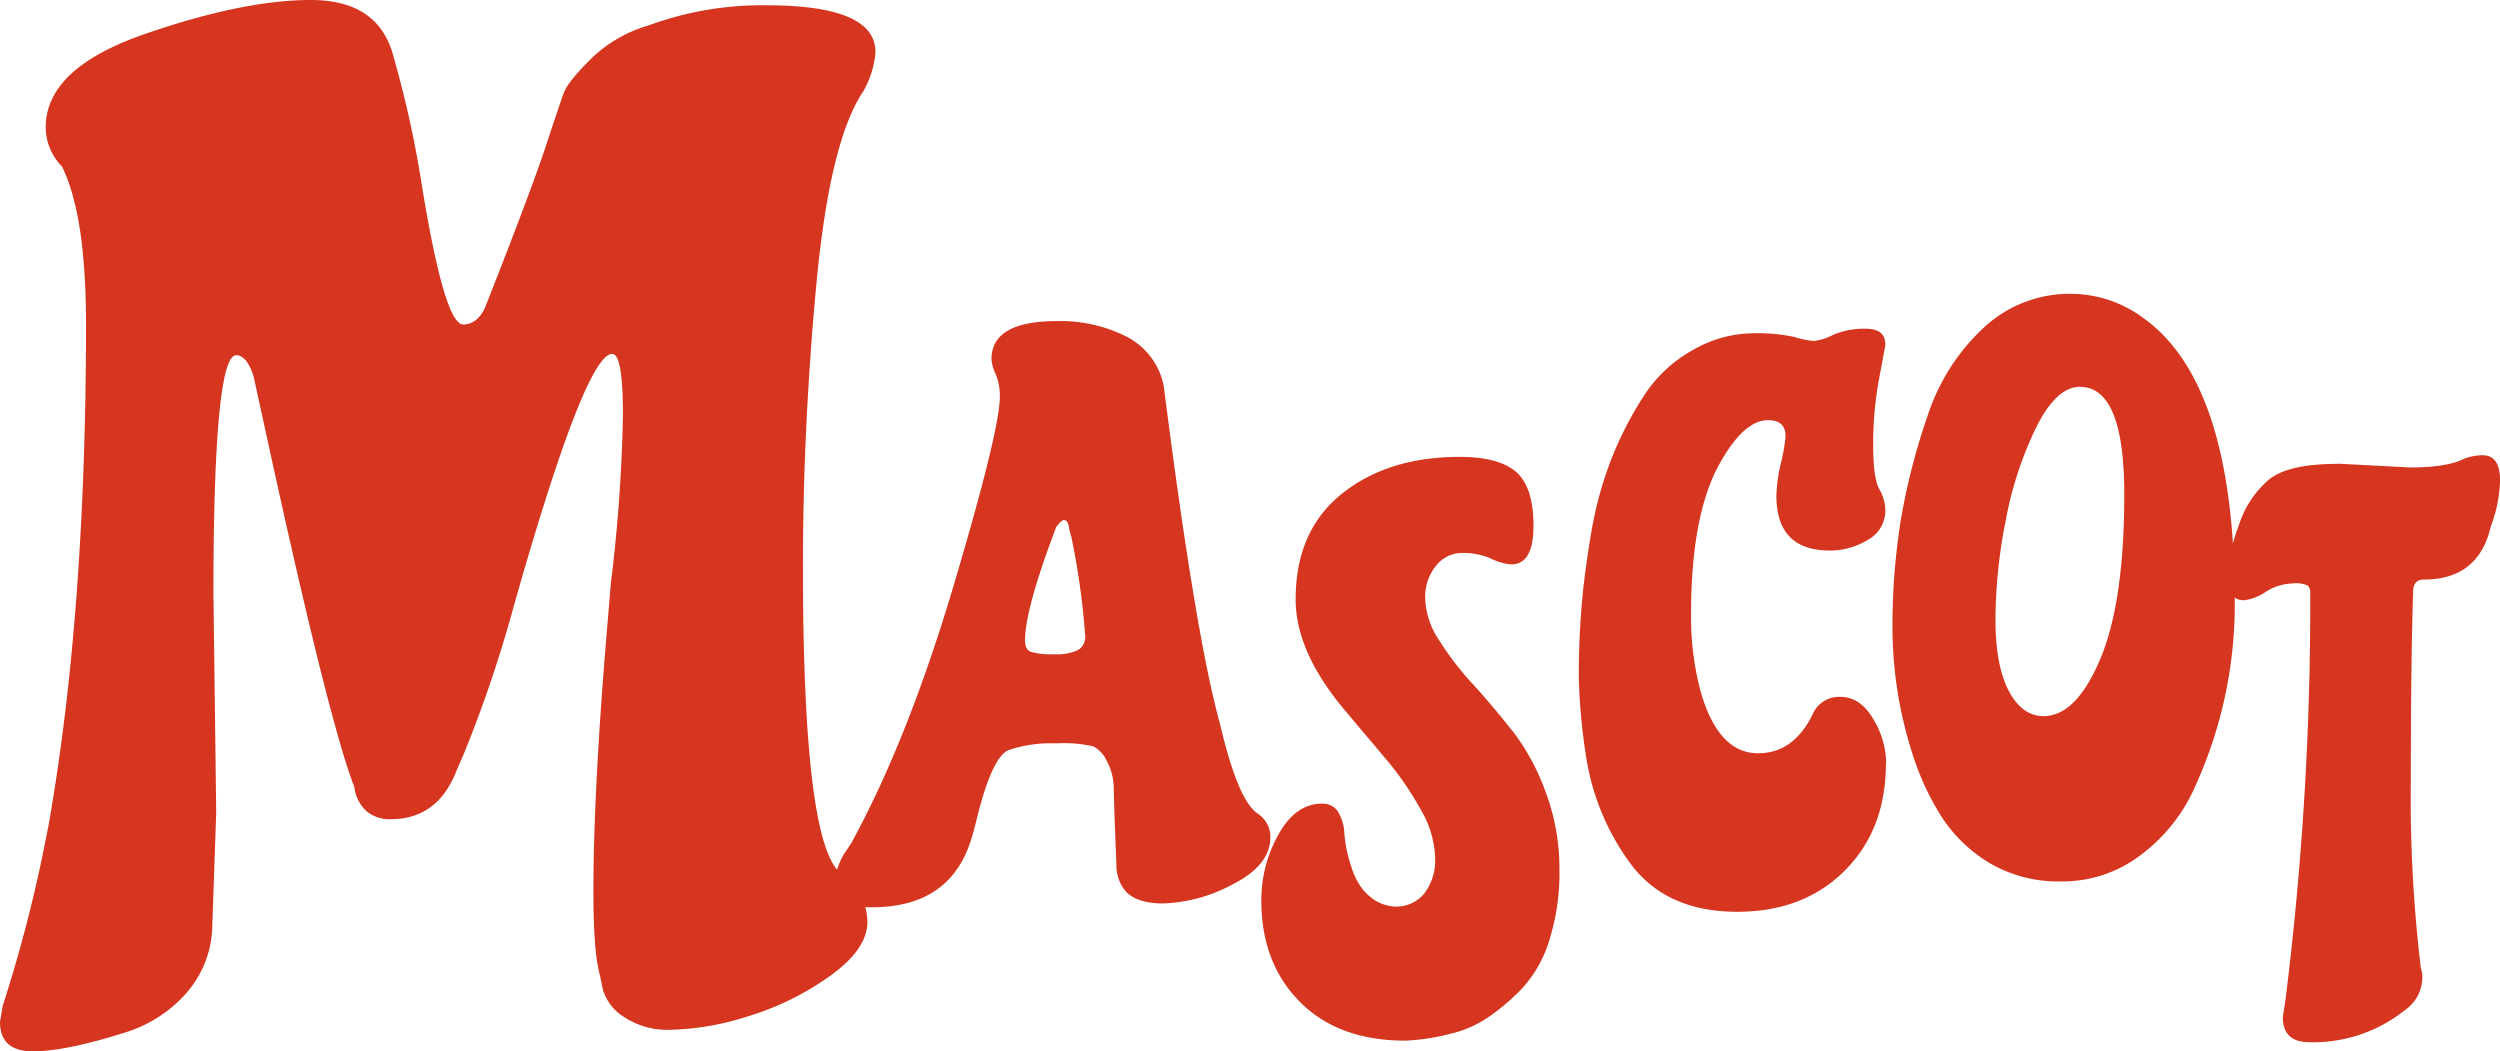
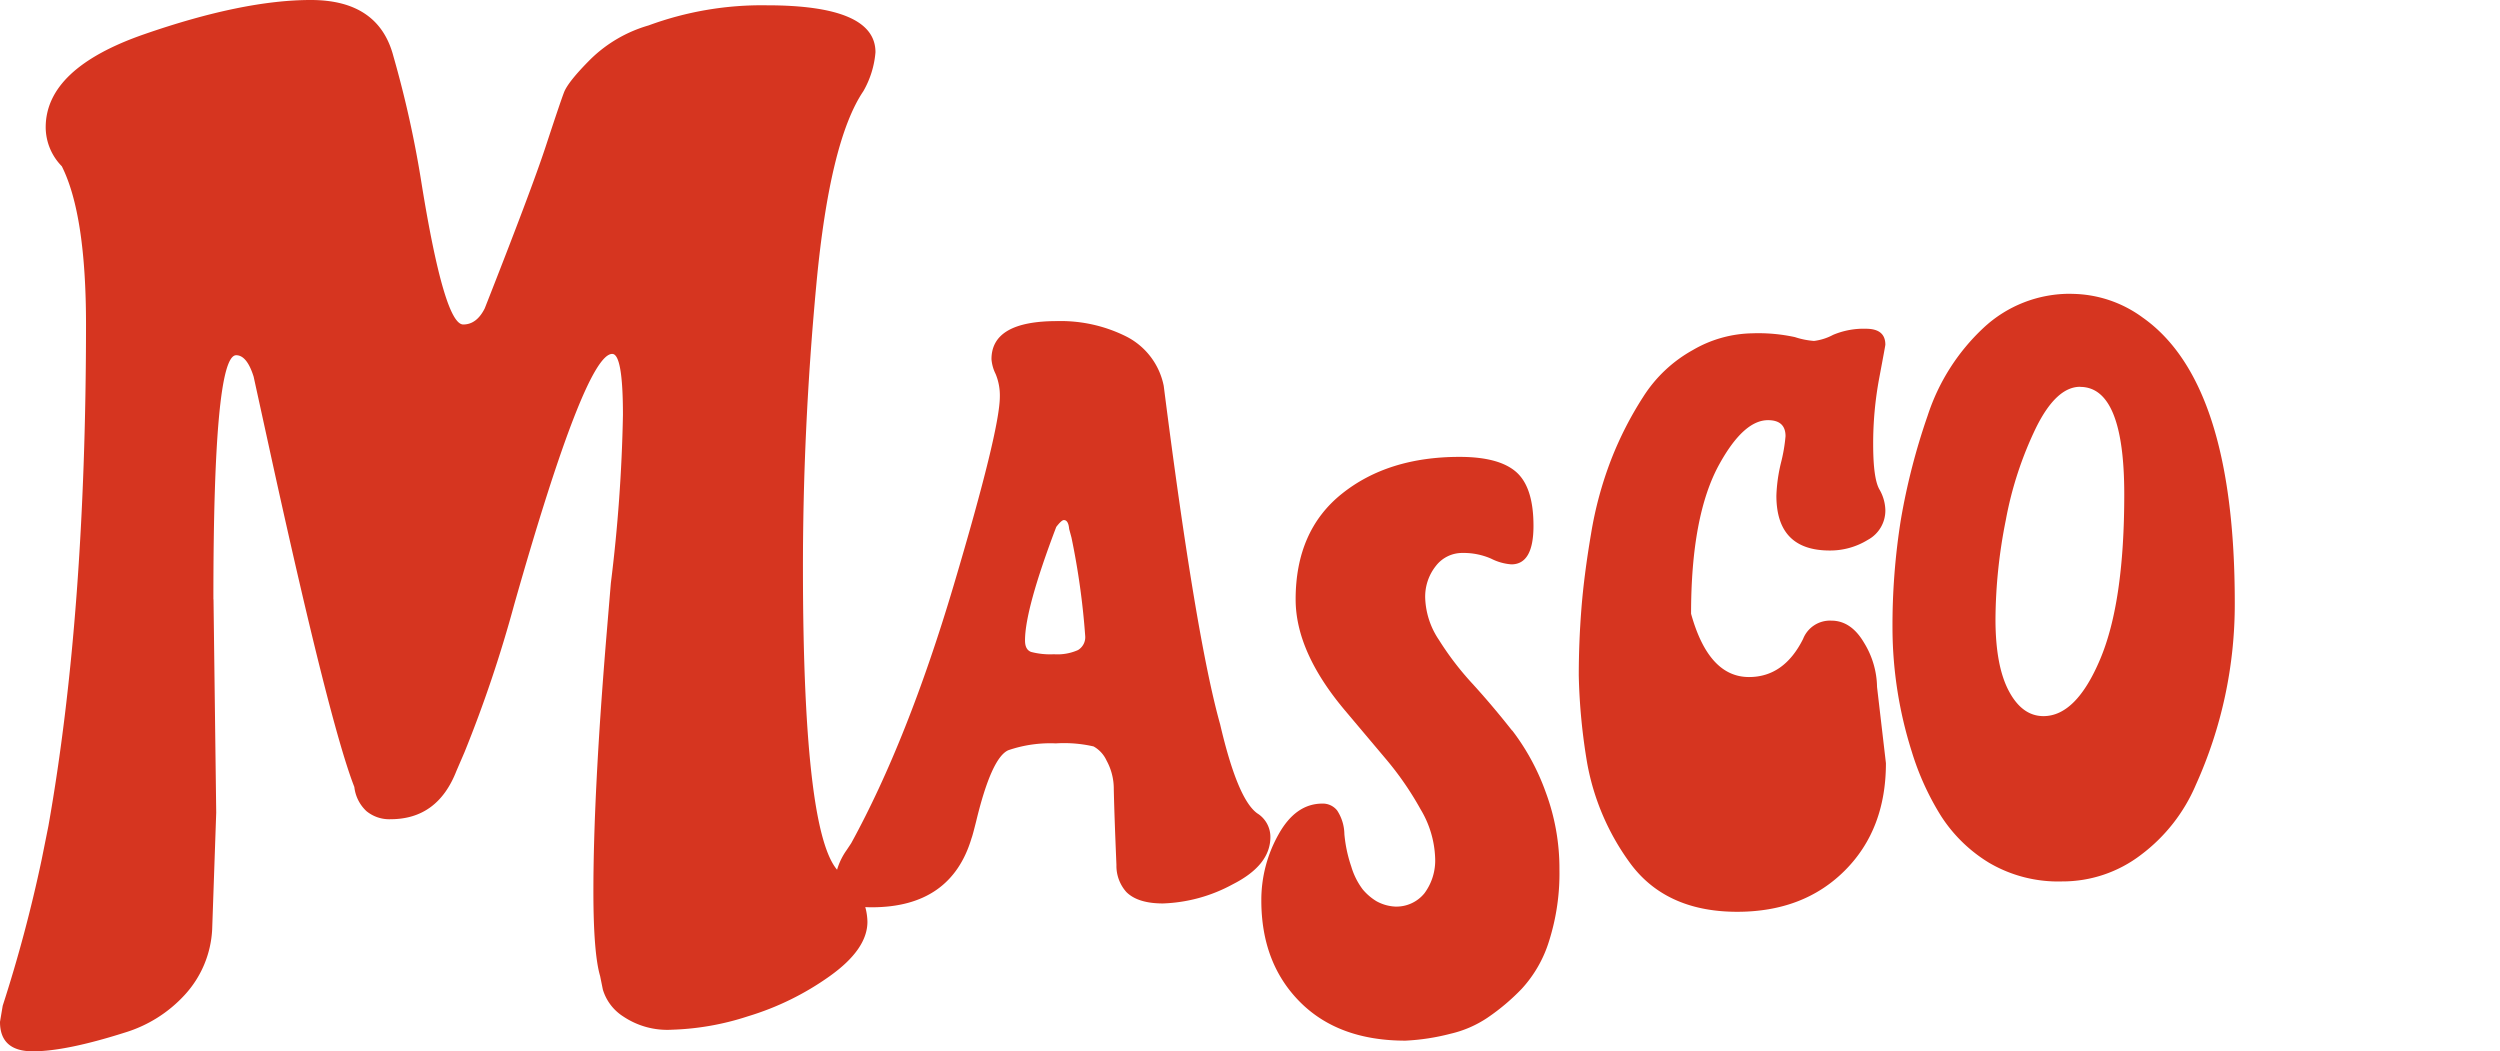
<svg xmlns="http://www.w3.org/2000/svg" id="レイヤー_2" data-name="レイヤー 2" width="340.047" height="143" viewBox="0 0 340.047 143">
  <g id="グループ_132" data-name="グループ 132" transform="translate(0 0)">
    <path id="パス_183" data-name="パス 183" d="M29.041,81.532l.368,29L28.86,126.4a14.186,14.186,0,0,1-3.746,8.937,18.213,18.213,0,0,1-8.126,5.11Q8.952,143,4.475,143T0,138.986L.368,136.8a196.177,196.177,0,0,0,5.3-19.884l.916-4.562Q11.688,83.536,11.7,44.136q0-14.958-3.291-21.52a7.61,7.61,0,0,1-2.194-5.29q0-8.025,13.424-12.677T42.284,0q9.23,0,11.23,7.661a144.736,144.736,0,0,1,3.832,17.326q3.1,19.156,5.665,19.149,1.826,0,2.923-2.191,6.391-16.23,8.307-22.068t2.468-7.294c.368-.975,1.578-2.491,3.652-4.562A18.68,18.68,0,0,1,88.213,3.46,44.561,44.561,0,0,1,104.286.721q14.8,0,14.795,6.385a12.712,12.712,0,0,1-1.645,5.29q-4.565,6.753-6.394,26.262t-1.826,38.485q0,38.121,5.3,41.765a8.058,8.058,0,0,1,3.471,6.472q0,3.737-5.117,7.387a38.038,38.038,0,0,1-11.143,5.47,36.613,36.613,0,0,1-10.32,1.823,10.739,10.739,0,0,1-6.668-1.823,6.585,6.585,0,0,1-2.742-3.647l-.368-1.823q-.913-3.1-.916-11.488,0-13.5,1.826-35.386l.548-6.566a217.131,217.131,0,0,0,1.645-22.889q0-8.3-1.458-8.3-3.652,0-13.337,34.11a176.588,176.588,0,0,1-6.755,20.064l-1.1,2.551q-2.558,6.562-8.949,6.566a4.892,4.892,0,0,1-3.291-1.1,5.29,5.29,0,0,1-1.645-3.286q-3.291-8.386-11.143-44.136L34.5,51.236q-.913-2.915-2.374-2.919-3.11,0-3.1,33.2Z" transform="translate(0 0)" fill="#d63520" />
    <path id="パス_184" data-name="パス 184" d="M227.52,132.571a3.769,3.769,0,0,1,1.759,3.21q0,3.832-5.13,6.428a21.263,21.263,0,0,1-9.484,2.6q-3.421,0-4.976-1.552a5.346,5.346,0,0,1-1.351-3.679c-.067-1.625-.14-3.371-.207-5.237s-.12-3.558-.154-5.083a7.975,7.975,0,0,0-.983-3.886,4.185,4.185,0,0,0-1.766-1.92,17.867,17.867,0,0,0-5.13-.415,17.593,17.593,0,0,0-6.481.936q-2.277,1.033-4.354,9.645c-.348,1.385-.555,2.14-.622,2.281q-2.8,9.431-13.584,9.431-5.076,0-5.076-3.01a9.029,9.029,0,0,1,1.659-4.769l.622-.936q7.675-14,13.945-35.094T192.48,75.86a7.623,7.623,0,0,0-.569-3.057,5.461,5.461,0,0,1-.569-2.02q0-5.187,8.916-5.184a19.894,19.894,0,0,1,9.484,2.127,9.637,9.637,0,0,1,5.03,6.688q4.354,34.211,7.672,46.03,2.388,10.263,5.083,12.133ZM201.91,93.905q-.1-1.244-.722-1.244c-.207,0-.555.308-1.037.936q-4.254,11.2-4.247,15.45c0,.829.274,1.344.829,1.552a10.264,10.264,0,0,0,3.11.314,6.871,6.871,0,0,0,3.264-.569,2.037,2.037,0,0,0,.983-1.92,101.54,101.54,0,0,0-1.866-13.377l-.308-1.144Z" transform="translate(-56.482 -21.923)" fill="#d63520" />
    <path id="パス_185" data-name="パス 185" d="M291.038,130.418a31.005,31.005,0,0,1,4.561,8.4,29.732,29.732,0,0,1,1.866,10.521,30.443,30.443,0,0,1-1.4,9.691,16.973,16.973,0,0,1-3.732,6.535,29.048,29.048,0,0,1-4.669,3.939,15.081,15.081,0,0,1-5.03,2.174,29.883,29.883,0,0,1-6.12.936q-9.12,0-14.36-5.284t-5.237-13.791a18.167,18.167,0,0,1,2.334-8.969q2.328-4.194,5.959-4.2a2.483,2.483,0,0,1,2.02.936,6.037,6.037,0,0,1,.983,3.217,18.812,18.812,0,0,0,.936,4.408,9.789,9.789,0,0,0,1.558,3.11,7.535,7.535,0,0,0,1.866,1.605,5.842,5.842,0,0,0,2.488.729,4.9,4.9,0,0,0,4.046-1.813,7.482,7.482,0,0,0,1.451-4.822,13.76,13.76,0,0,0-1.973-6.581,42.585,42.585,0,0,0-4.715-6.842q-2.749-3.261-5.545-6.581-6.742-7.986-6.742-15.136,0-9.33,6.274-14.36t16.019-5.03q5.388,0,7.725,2.073t2.334,7.31q0,5.237-3.01,5.237a7.213,7.213,0,0,1-2.749-.776,9.352,9.352,0,0,0-3.886-.776,4.52,4.52,0,0,0-3.632,1.766,6.691,6.691,0,0,0-1.451,4.408,10.823,10.823,0,0,0,1.866,5.652,40.4,40.4,0,0,0,4.561,5.959q2.7,2.96,5.391,6.374Z" transform="translate(-85.352 -31.066)" fill="#d63520" />
-     <path id="パス_186" data-name="パス 186" d="M363.356,126.242q0,9.019-5.6,14.614t-14.614,5.6q-9.641,0-14.514-6.528a32.9,32.9,0,0,1-5.906-13.684,81.277,81.277,0,0,1-1.144-11.919q0-4.555.361-9.123t1.3-10.106a50.626,50.626,0,0,1,2.749-10.16,47.833,47.833,0,0,1,4.408-8.608,18.724,18.724,0,0,1,6.688-6.274,16.547,16.547,0,0,1,8.086-2.281,23.485,23.485,0,0,1,5.806.515,10.918,10.918,0,0,0,2.6.522,7.42,7.42,0,0,0,2.6-.829,10.669,10.669,0,0,1,4.461-.829c1.766,0,2.642.722,2.642,2.174q0,.1-.829,4.508a48.464,48.464,0,0,0-.829,9.016c0,3.07.274,5.117.829,6.12a5.9,5.9,0,0,1,.829,2.849,4.526,4.526,0,0,1-2.381,4.046,9.772,9.772,0,0,1-5.184,1.451q-7.254,0-7.257-7.464a21.8,21.8,0,0,1,.622-4.461,22.411,22.411,0,0,0,.622-3.625q0-2.177-2.381-2.18-3.321,0-6.635,6.013-3.832,6.943-3.832,20.319a39.472,39.472,0,0,0,1.244,10.367q2.388,8.608,7.879,8.608,4.766,0,7.357-5.184a3.931,3.931,0,0,1,3.832-2.488c1.793,0,3.284,1,4.461,3.01a11.784,11.784,0,0,1,1.766,6.013Z" transform="translate(-106.835 -22.436)" fill="#d63520" />
+     <path id="パス_186" data-name="パス 186" d="M363.356,126.242q0,9.019-5.6,14.614t-14.614,5.6q-9.641,0-14.514-6.528a32.9,32.9,0,0,1-5.906-13.684,81.277,81.277,0,0,1-1.144-11.919q0-4.555.361-9.123t1.3-10.106a50.626,50.626,0,0,1,2.749-10.16,47.833,47.833,0,0,1,4.408-8.608,18.724,18.724,0,0,1,6.688-6.274,16.547,16.547,0,0,1,8.086-2.281,23.485,23.485,0,0,1,5.806.515,10.918,10.918,0,0,0,2.6.522,7.42,7.42,0,0,0,2.6-.829,10.669,10.669,0,0,1,4.461-.829c1.766,0,2.642.722,2.642,2.174q0,.1-.829,4.508a48.464,48.464,0,0,0-.829,9.016c0,3.07.274,5.117.829,6.12a5.9,5.9,0,0,1,.829,2.849,4.526,4.526,0,0,1-2.381,4.046,9.772,9.772,0,0,1-5.184,1.451q-7.254,0-7.257-7.464a21.8,21.8,0,0,1,.622-4.461,22.411,22.411,0,0,0,.622-3.625q0-2.177-2.381-2.18-3.321,0-6.635,6.013-3.832,6.943-3.832,20.319q2.388,8.608,7.879,8.608,4.766,0,7.357-5.184a3.931,3.931,0,0,1,3.832-2.488c1.793,0,3.284,1,4.461,3.01a11.784,11.784,0,0,1,1.766,6.013Z" transform="translate(-106.835 -22.436)" fill="#d63520" />
    <path id="パス_187" data-name="パス 187" d="M409.946,59.947a16.5,16.5,0,0,1,9.645,3.21q12.541,8.809,12.541,38.773a59.617,59.617,0,0,1-5.284,24.774,23.279,23.279,0,0,1-7.464,9.538,17.555,17.555,0,0,1-10.728,3.625,18.544,18.544,0,0,1-9.952-2.542,20.264,20.264,0,0,1-6.535-6.374,36.759,36.759,0,0,1-3.993-8.809,55.943,55.943,0,0,1-2.6-16.534,91.125,91.125,0,0,1,1.144-14.982,88.472,88.472,0,0,1,3.632-14.1,28.316,28.316,0,0,1,7.565-11.919,17.189,17.189,0,0,1,12.026-4.669Zm1.144,12.641c-2.14,0-4.133,1.833-5.959,5.5a49.272,49.272,0,0,0-4.147,12.648,70.084,70.084,0,0,0-1.4,13.477q0,6.321,1.813,9.745t4.715,3.424q4.454,0,7.725-7.772T417.1,87.215q0-14.618-6.013-14.614Z" transform="translate(-128.161 -19.976)" fill="#d63520" />
-     <path id="パス_188" data-name="パス 188" d="M468.712,94.024l9.852.515q4.976,0,7.257-1.144a7.135,7.135,0,0,1,2.6-.515c1.592,0,2.381,1.144,2.381,3.424a19.009,19.009,0,0,1-1.244,6.22l-.314,1.144q-1.966,6.12-8.809,6.12c-.97,0-1.451.555-1.451,1.659q-.311,9.23-.314,25.349a193.883,193.883,0,0,0,1.351,25.764,4.523,4.523,0,0,1,.207,1.451,5.446,5.446,0,0,1-2.381,4.354,19.971,19.971,0,0,1-12.962,4.354q-3.632,0-3.632-3.424l.314-1.966a433.973,433.973,0,0,0,3.418-55.668,1.434,1.434,0,0,0-.308-1.037,3.83,3.83,0,0,0-2.073-.308,7.188,7.188,0,0,0-3.679,1.144,6.534,6.534,0,0,1-2.956,1.144q-2.177,0-2.174-3.057a21.608,21.608,0,0,1,1.5-7.2,13.513,13.513,0,0,1,4.147-6.22q2.649-2.077,9.277-2.073Z" transform="translate(-150.749 -30.957)" fill="#d63520" />
  </g>
</svg>